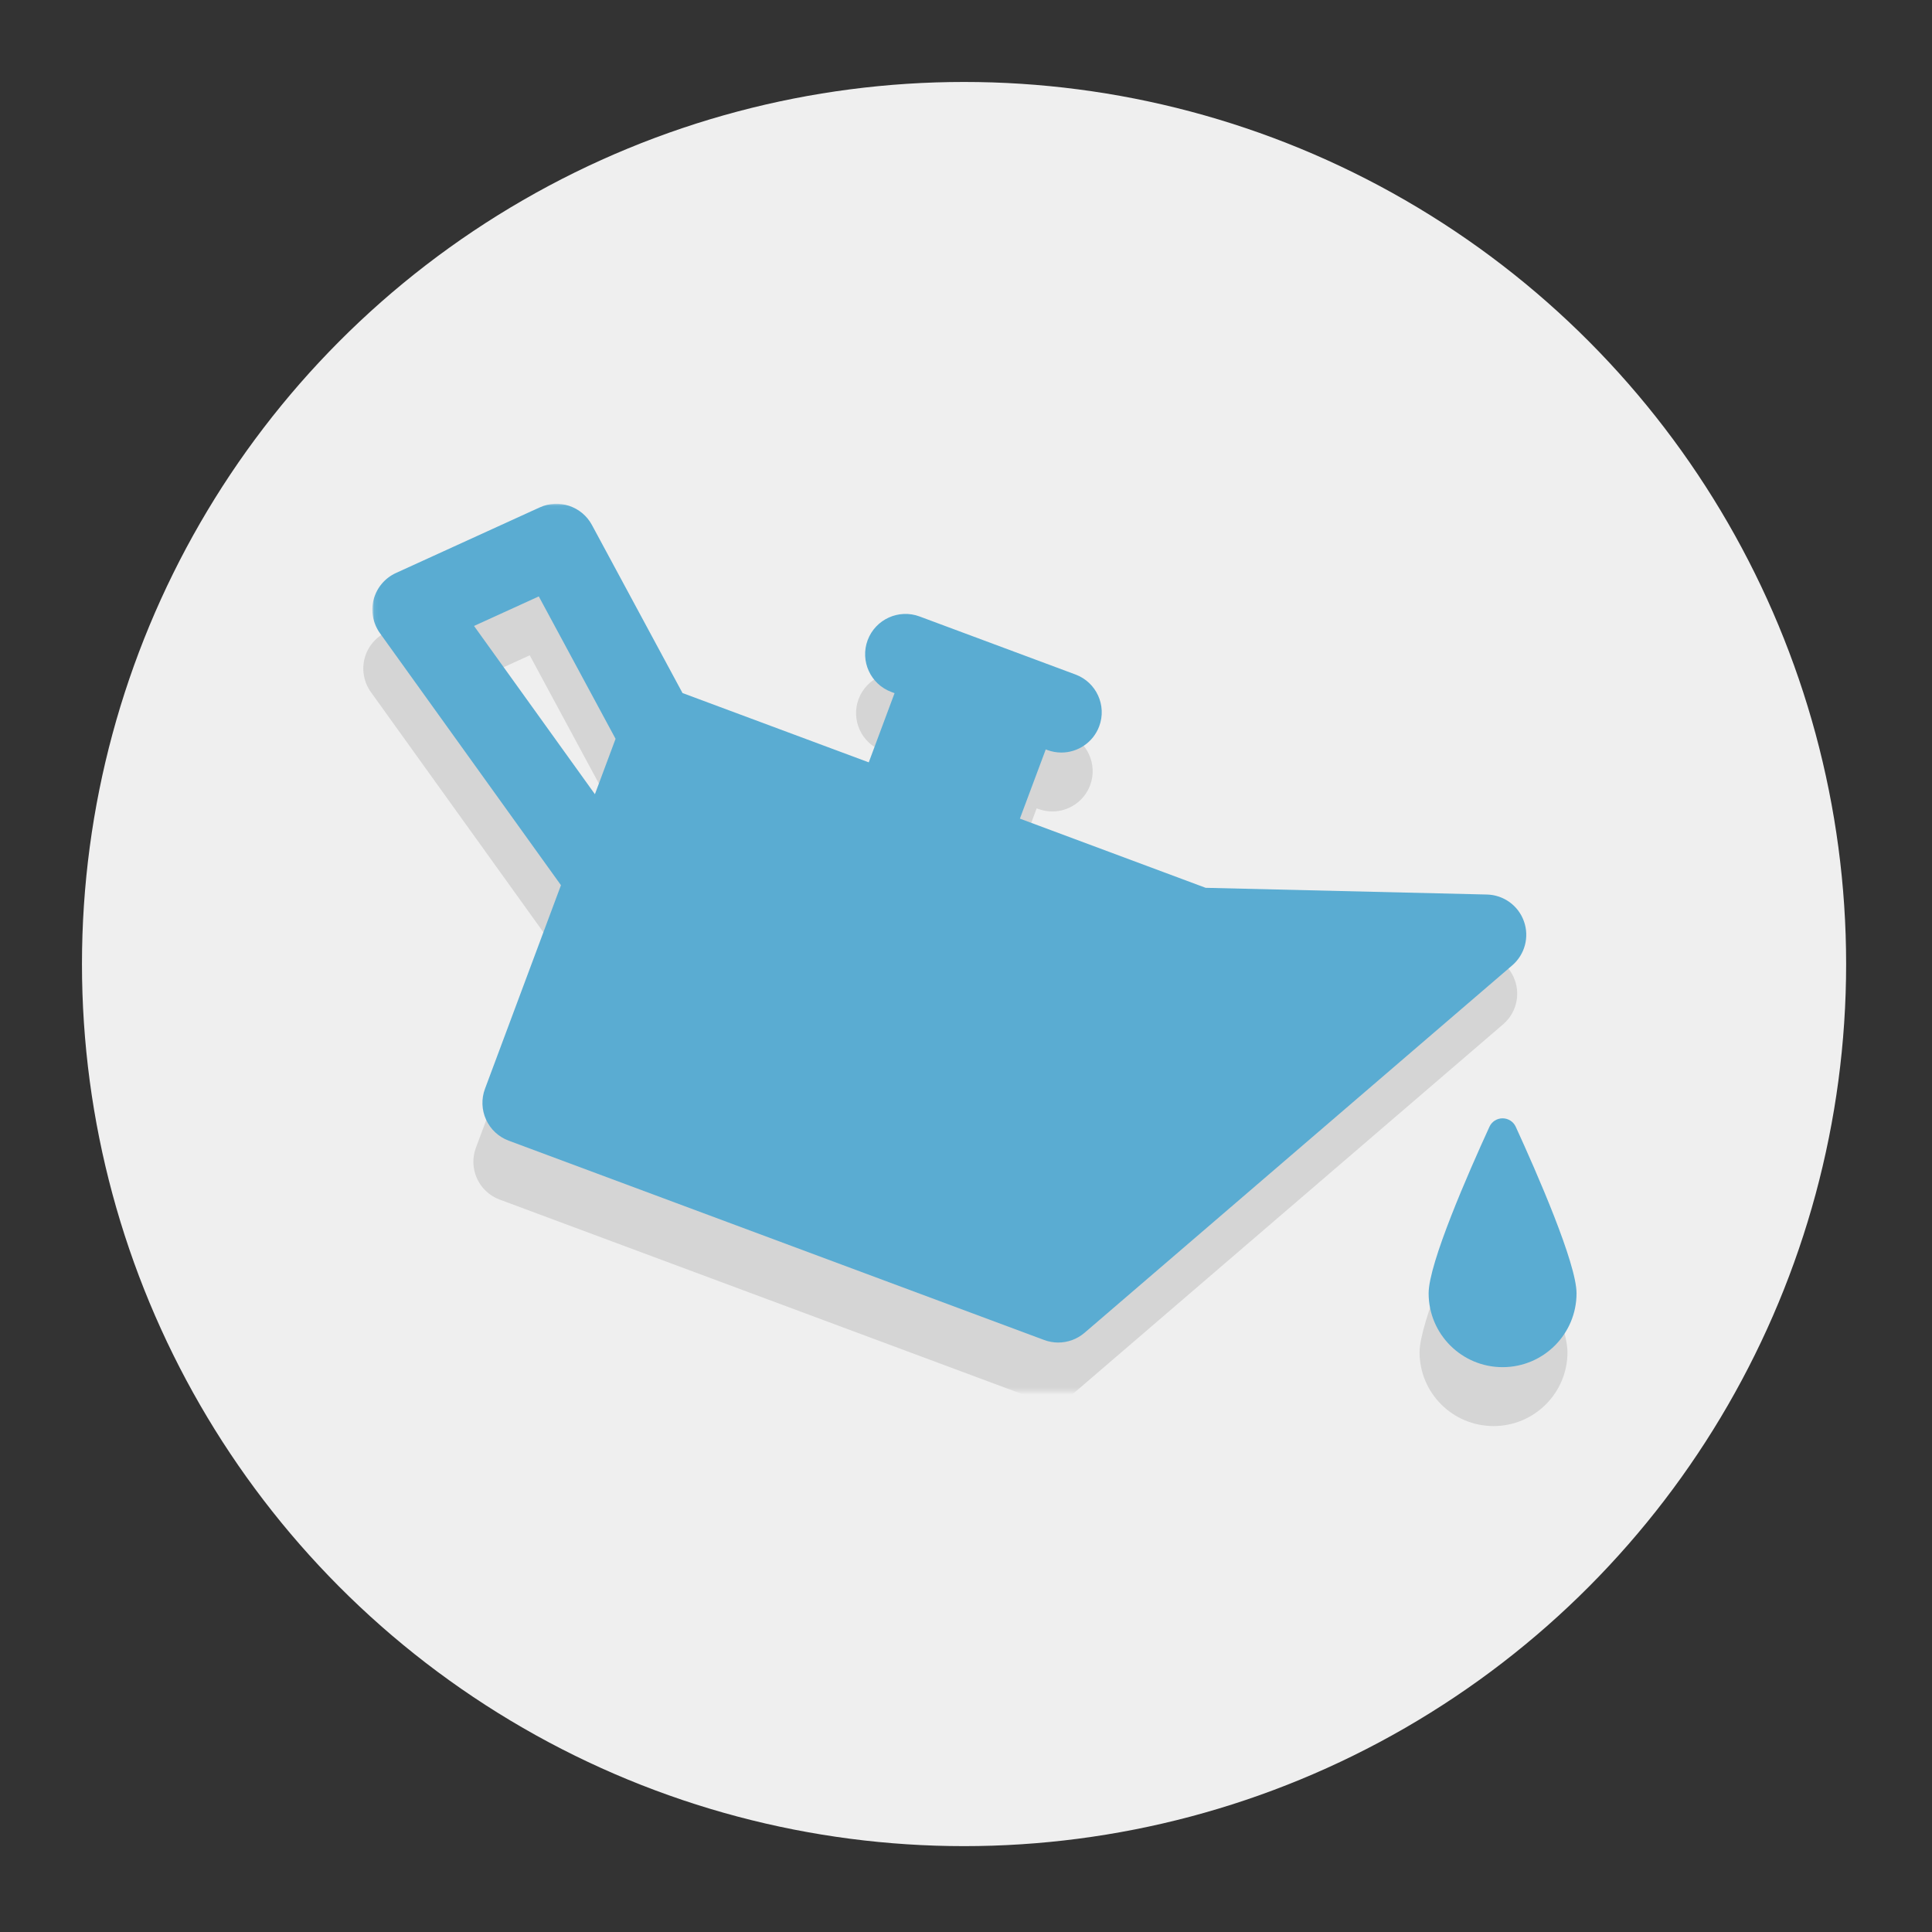
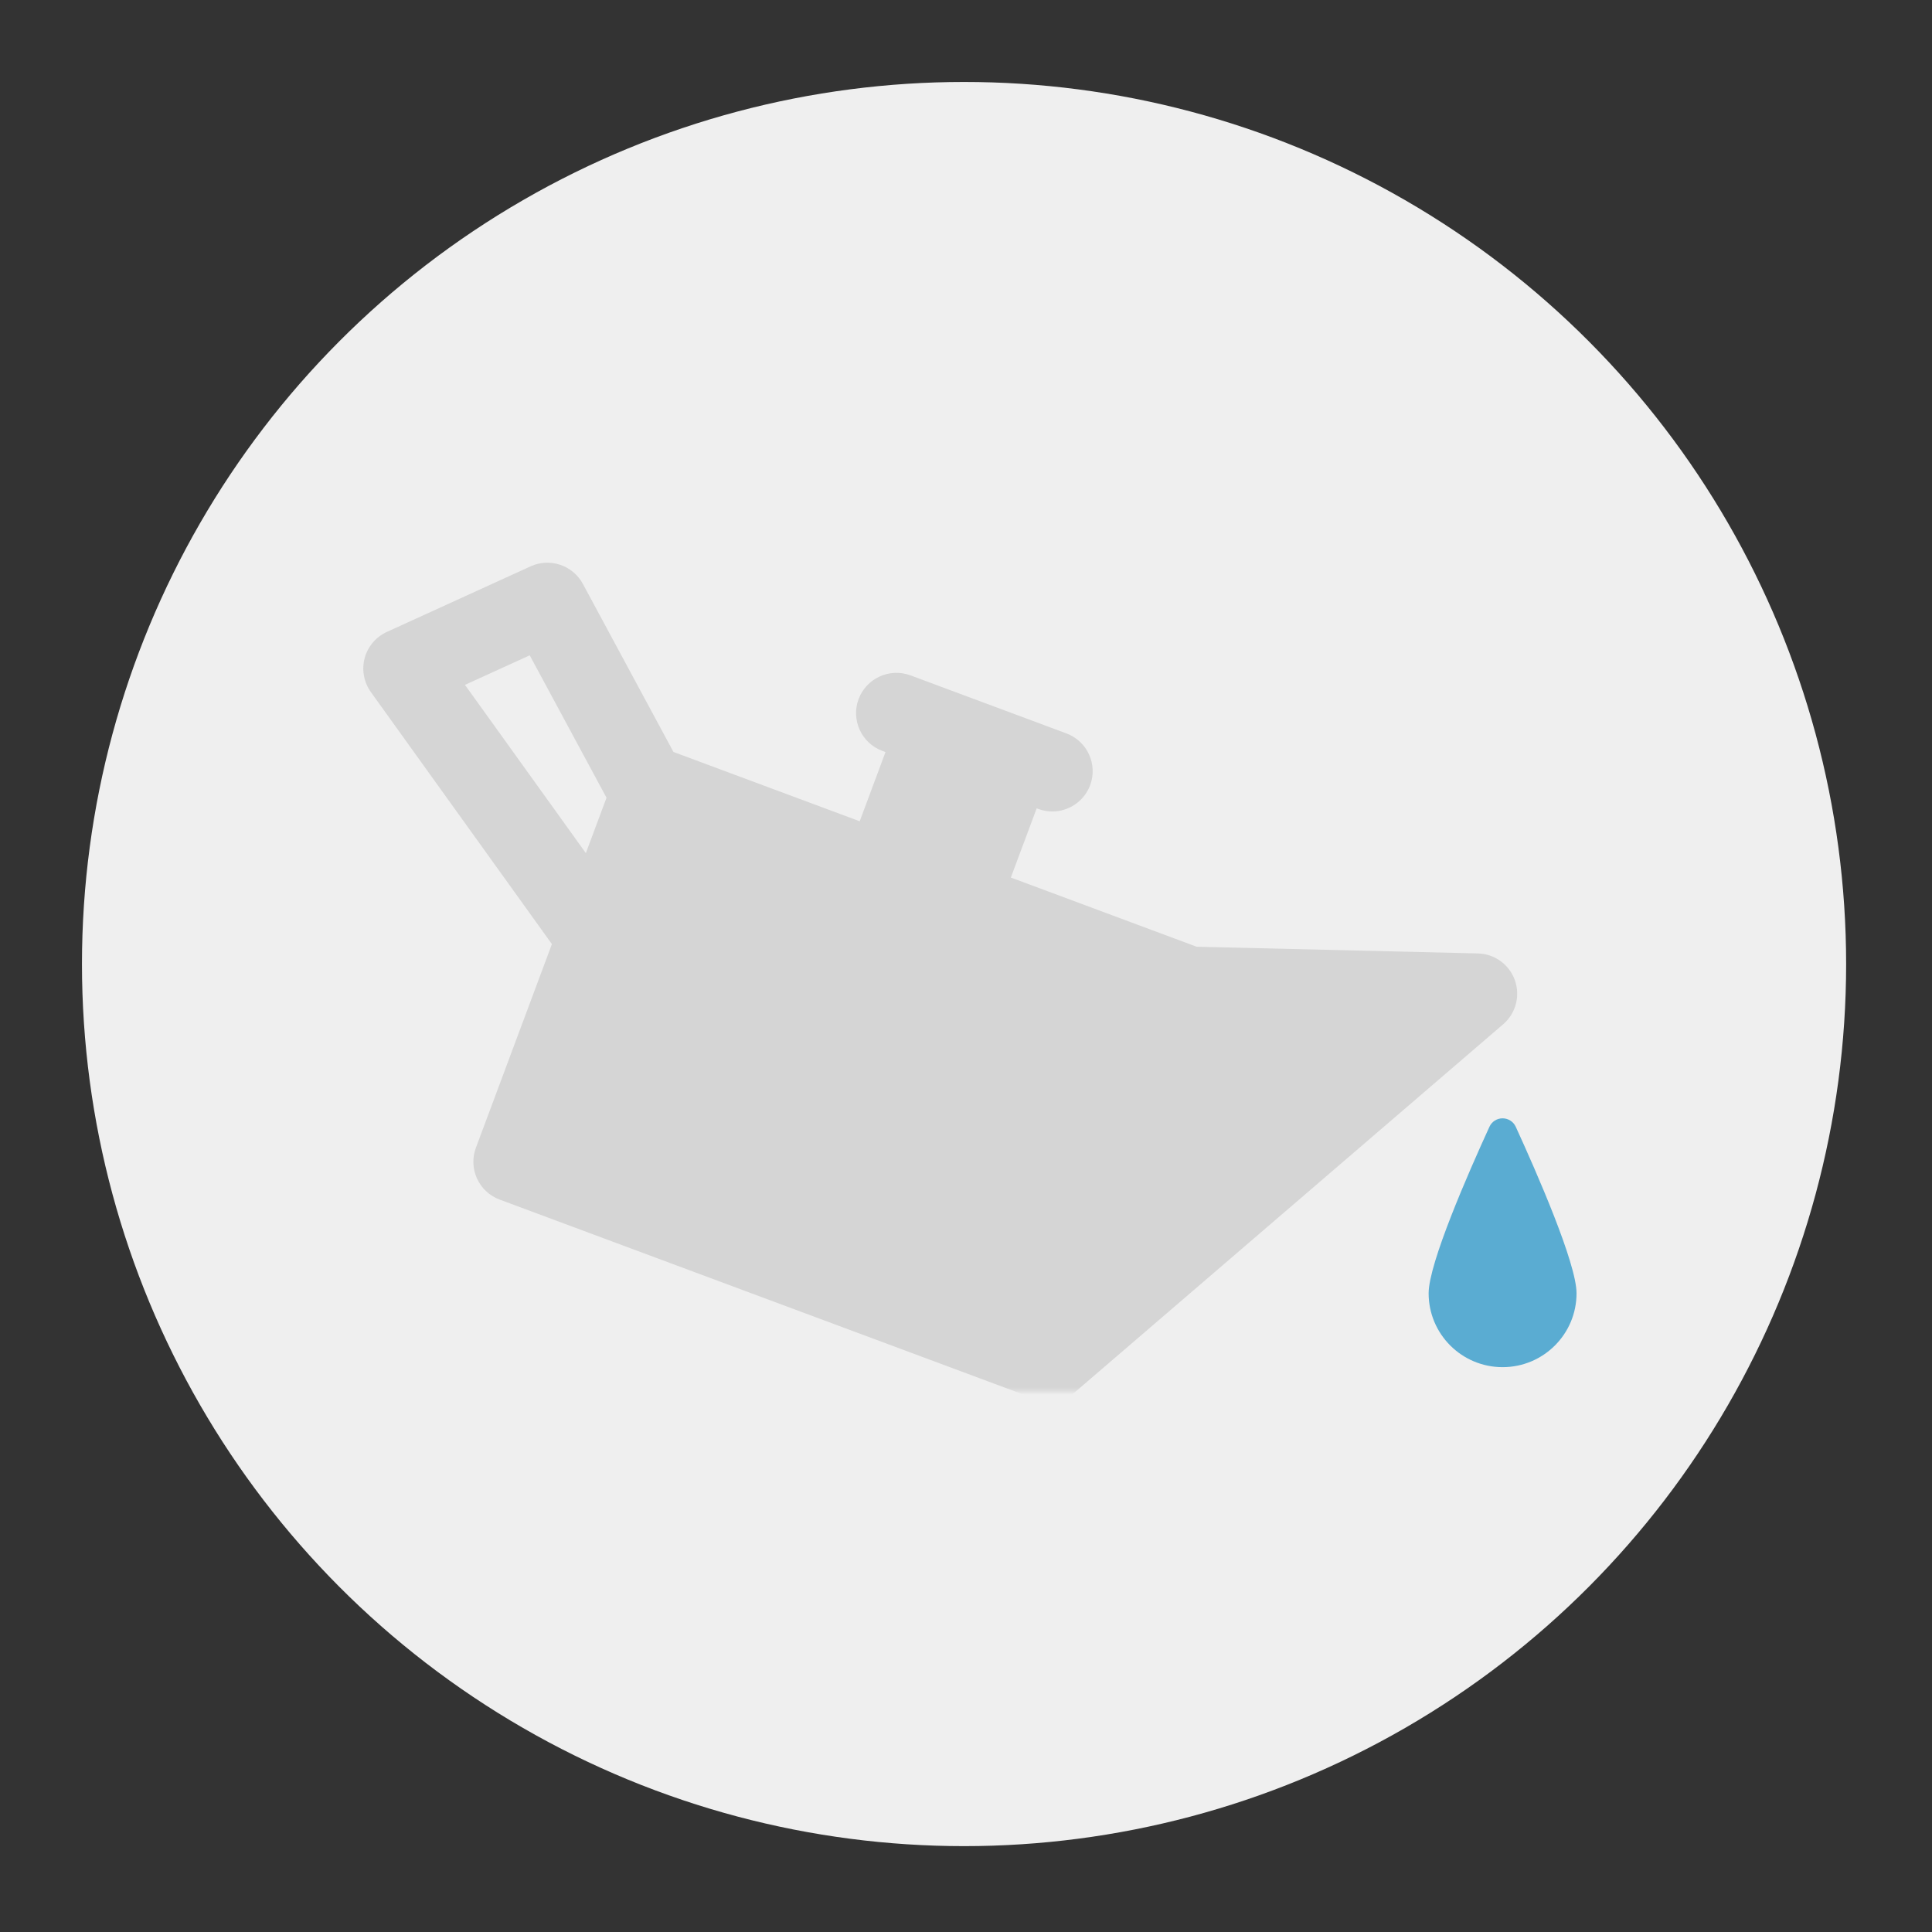
<svg xmlns="http://www.w3.org/2000/svg" xmlns:ns1="http://www.bohemiancoding.com/sketch/ns" xmlns:xlink="http://www.w3.org/1999/xlink" width="495px" height="495px" viewBox="0 0 495 495" version="1.1">
  <rect x="0" y="0" width="495" height="495" fill="#333333" stroke="none" />
  <title>Slice 1</title>
  <desc>Created with Sketch.</desc>
  <defs>
    <path id="path-1" d="M0.078,0.052 L308.628,0.052 L308.628,221.623 L0.078,221.623 L0.078,0.052 Z" />
    <path id="path-3" d="M0.078,0.052 L308.628,0.052 L308.628,221.623 L0.078,221.623 L0.078,0.052 Z" />
  </defs>
  <g id="Page-1" stroke="none" stroke-width="1" fill="none" fill-rule="evenodd" ns1:type="MSPage">
    <circle id="Oval-1" fill="#EFEFEF" ns1:type="MSShapeGroup" cx="247" cy="247" r="226" />
    <g id="oil-can" ns1:type="MSLayerGroup" transform="translate(90, 129)">
      <g id="Imported-Layers-2" transform="translate(0.76, 5.88)">
        <g id="Group-3">
          <mask id="mask-2" ns1:name="Clip 2" fill="white">
            <use xlink:href="#path-1" />
          </mask>
          <g id="Clip-2" />
          <path d="M297.36,116.247 C295.926,112.222 292.154,109.503 287.881,109.402 L215.822,107.681 L168.226,89.956 L174.851,72.227 L175.241,72.373 C176.438,72.814 177.654,73.026 178.855,73.026 C183.047,73.026 186.99,70.455 188.547,66.304 C190.534,60.963 187.817,55.019 182.469,53.03 L142.527,38.16 C137.185,36.171 131.228,38.885 129.221,44.226 C127.234,49.572 129.95,55.515 135.299,57.505 L136.114,57.808 L129.505,75.538 L81.786,57.778 L58.577,14.72 C56.001,9.936 50.132,7.956 45.184,10.224 L8.364,27.022 C5.551,28.308 3.463,30.779 2.662,33.76 C1.876,36.742 2.464,39.921 4.258,42.433 L50.643,107.012 L31.174,159.183 C30.216,161.749 30.317,164.59 31.458,167.076 C32.588,169.567 34.677,171.506 37.241,172.462 L174.436,223.534 C175.616,223.975 176.838,224.187 178.05,224.187 C180.483,224.187 182.884,223.327 184.791,221.691 L294.374,127.547 C297.613,124.756 298.804,120.267 297.36,116.247 L297.36,116.247 Z M28.371,40.59 L44.961,33.021 L64.634,69.509 L59.341,83.699 L28.371,40.59 L28.371,40.59 Z" id="Fill-1" fill="#D5D5D5" ns1:type="MSShapeGroup" mask="url(#mask-2)" />
        </g>
-         <path d="M295.272,168.909 C294.674,167.592 293.355,166.747 291.901,166.742 C290.446,166.742 289.124,167.587 288.53,168.909 C283.081,180.796 272.949,203.931 272.949,211.572 C272.949,222.026 281.434,230.495 291.901,230.495 C302.358,230.495 310.844,222.026 310.844,211.572 C310.844,203.931 300.721,180.801 295.272,168.909 L295.272,168.909 Z" id="Fill-4" fill="#D5D5D5" ns1:type="MSShapeGroup" />
      </g>
      <g id="Imported-Layers" transform="translate(5.404, 0.074)">
        <g id="Group-3">
          <mask id="mask-4" ns1:name="Clip 2" fill="white">
            <use xlink:href="#path-3" />
          </mask>
          <g id="Clip-2" />
-           <path d="M295.038,106.958 C293.604,102.934 289.832,100.215 285.559,100.114 L213.5,98.393 L165.904,80.668 L172.529,62.938 L172.919,63.085 C174.116,63.525 175.332,63.738 176.533,63.738 C180.725,63.738 184.668,61.167 186.225,57.015 C188.212,51.674 185.495,45.731 180.147,43.741 L140.205,28.872 C134.863,26.882 128.906,29.596 126.899,34.937 C124.912,40.284 127.628,46.227 132.977,48.217 L133.792,48.52 L127.183,66.25 L79.464,48.49 L56.255,5.432 C53.679,0.648 47.81,-1.332 42.862,0.936 L6.042,17.734 C3.228,19.019 1.141,21.491 0.34,24.472 C-0.446,27.454 0.141,30.633 1.936,33.145 L48.321,97.724 L28.851,149.895 C27.894,152.461 27.995,155.302 29.136,157.788 C30.266,160.279 32.355,162.218 34.919,163.174 L172.114,214.246 C173.294,214.686 174.515,214.899 175.727,214.899 C178.16,214.899 180.562,214.038 182.469,212.403 L292.052,118.258 C295.291,115.468 296.482,110.979 295.038,106.958 L295.038,106.958 Z M26.049,31.302 L42.639,23.733 L62.312,60.221 L57.019,74.411 L26.049,31.302 L26.049,31.302 Z" id="Fill-1" fill="#5AACD2" ns1:type="MSShapeGroup" mask="url(#mask-4)" />
        </g>
        <path d="M292.95,159.62 C292.352,158.304 291.033,157.459 289.579,157.453 C288.124,157.453 286.802,158.298 286.208,159.62 C280.759,171.508 270.627,194.643 270.627,202.283 C270.627,212.737 279.112,221.207 289.579,221.207 C300.036,221.207 308.522,212.737 308.522,202.283 C308.522,194.643 298.399,171.513 292.95,159.62 L292.95,159.62 Z" id="Fill-4" fill="#5AACD2" ns1:type="MSShapeGroup" />
      </g>
    </g>
  </g>
</svg>